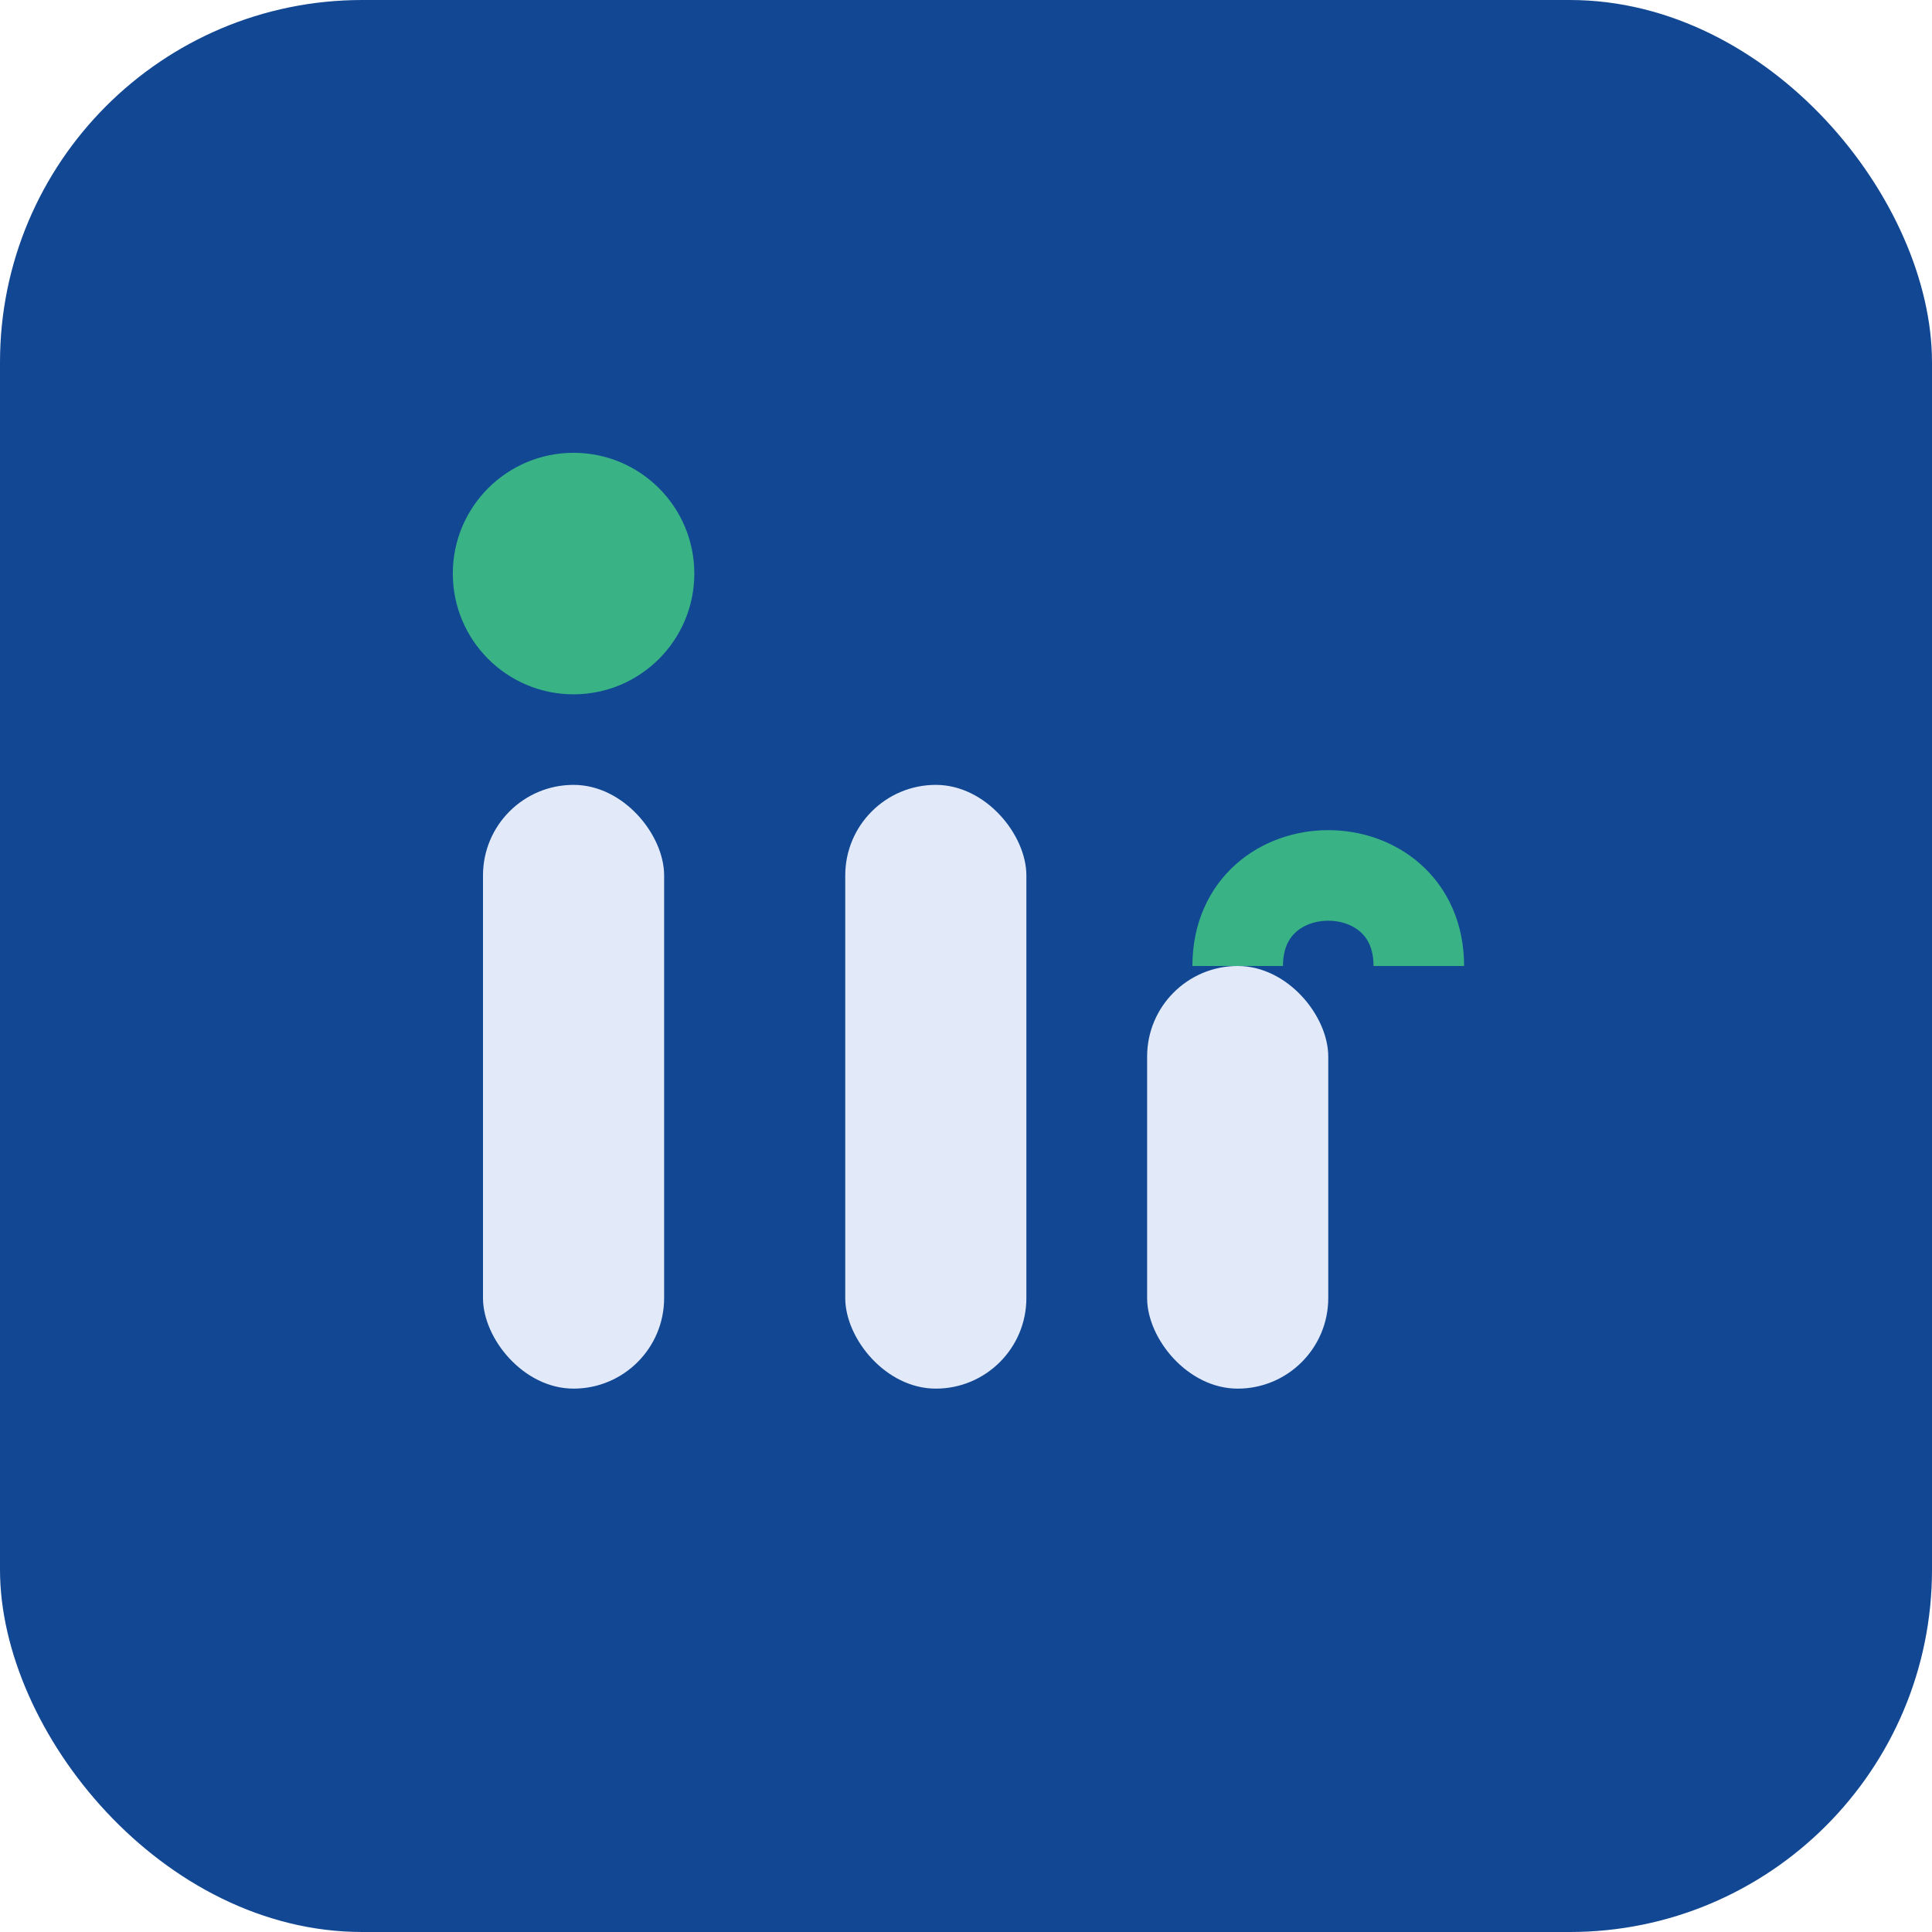
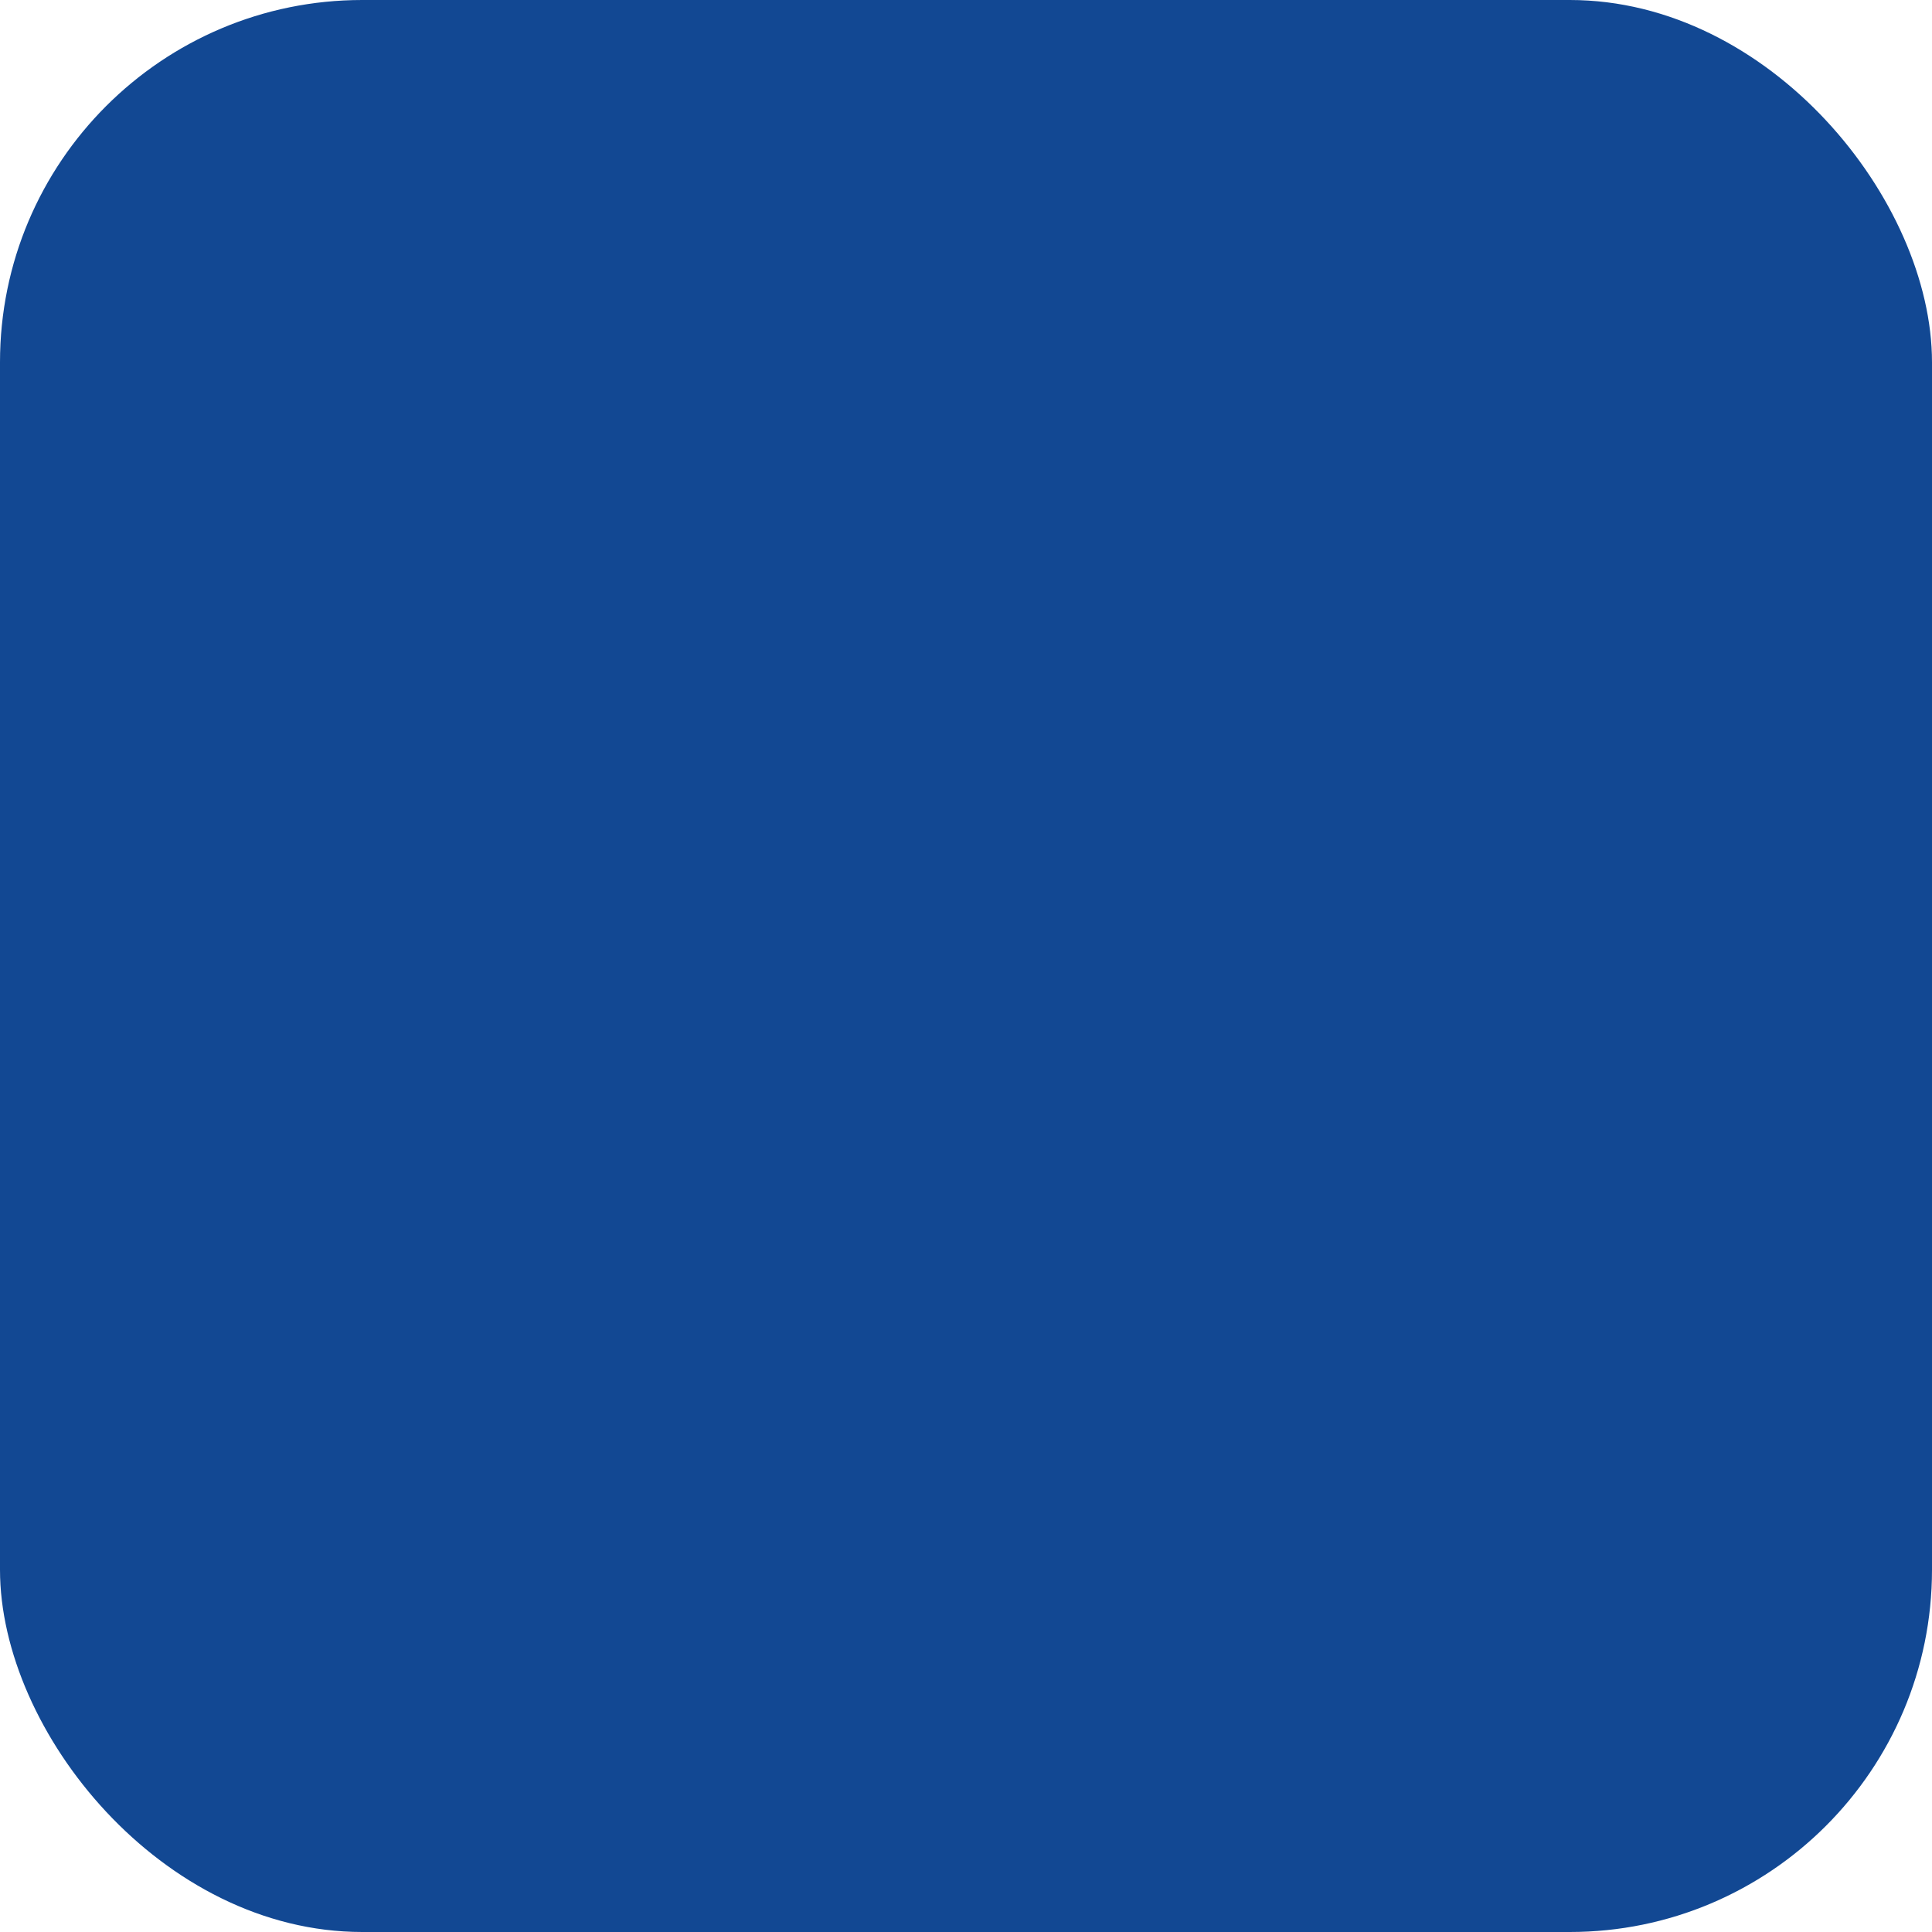
<svg xmlns="http://www.w3.org/2000/svg" width="32" height="32" viewBox="0 0 32 32">
  <rect width="32" height="32" rx="6" fill="#124893" />
-   <rect x="8" y="13" width="3" height="10" rx="1.5" fill="#E2EAFA" />
-   <circle cx="9.5" cy="9.5" r="2" fill="#39B385" />
-   <rect x="14" y="13" width="3" height="10" rx="1.5" fill="#E2EAFA" />
-   <rect x="19" y="16" width="3" height="7" rx="1.5" fill="#E2EAFA" />
-   <path d="M20.5 16c0-2 3-2 3 0" stroke="#39B385" stroke-width="1.5" fill="none" />
</svg>